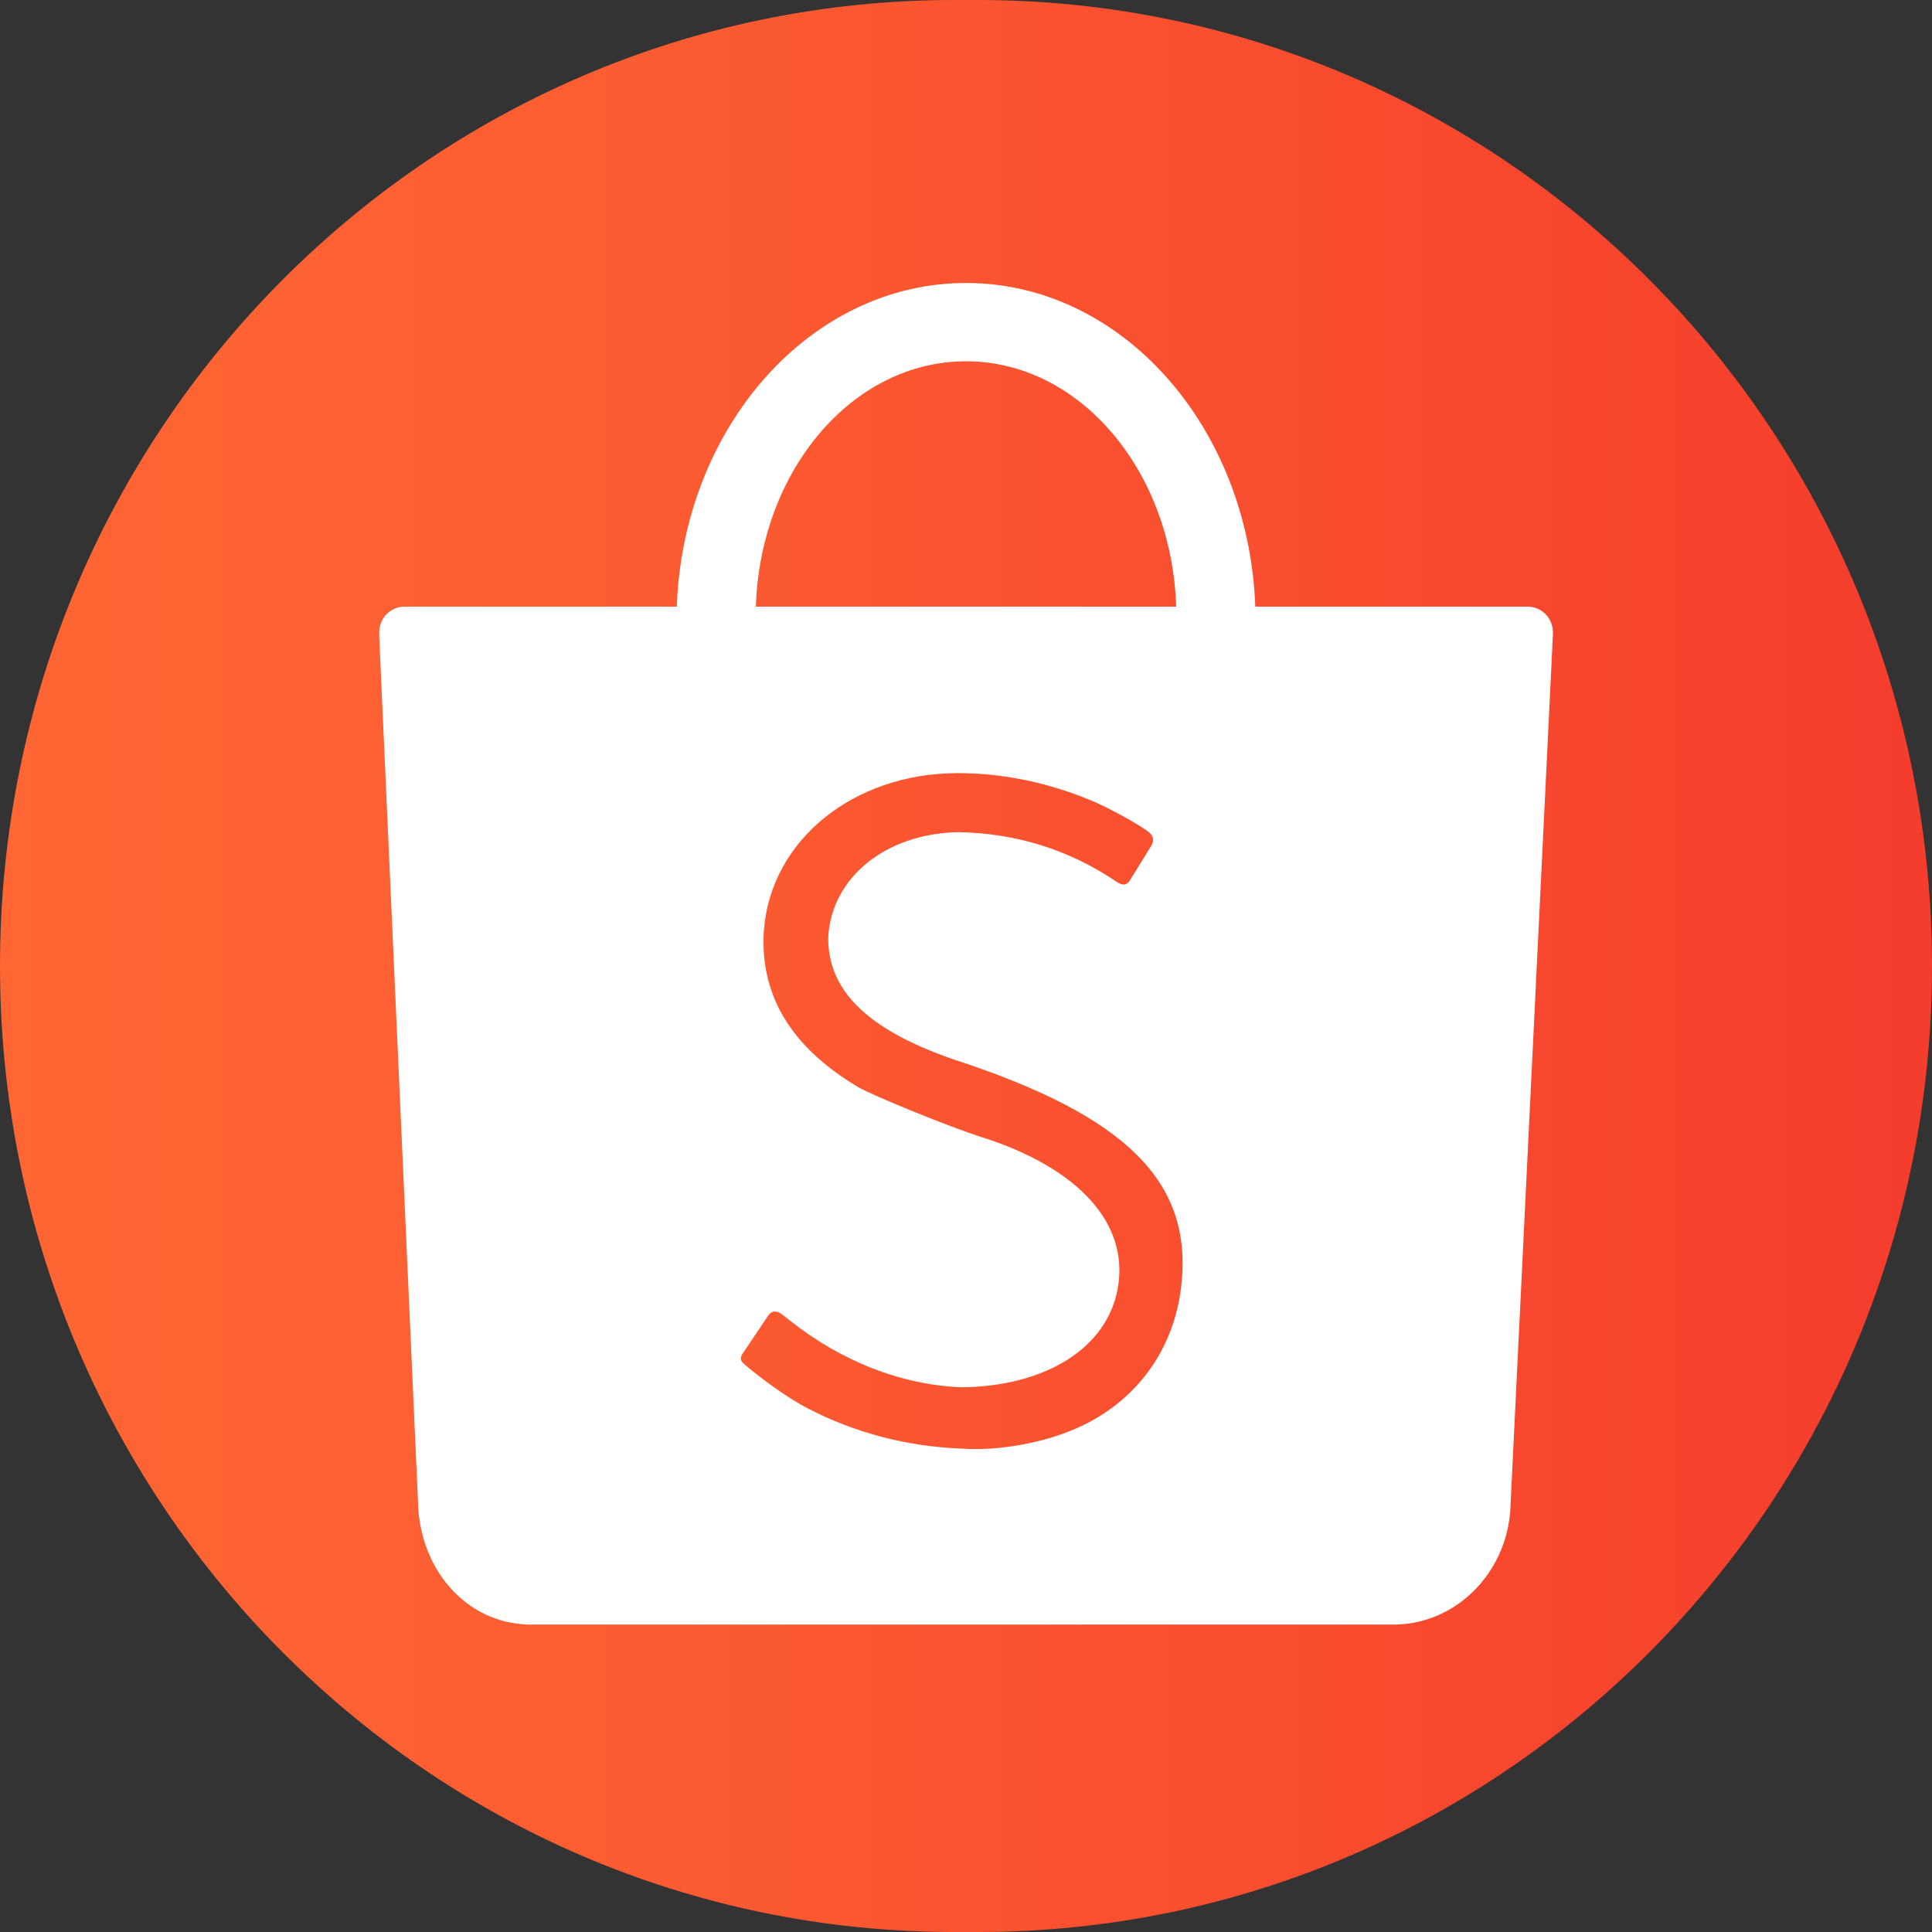
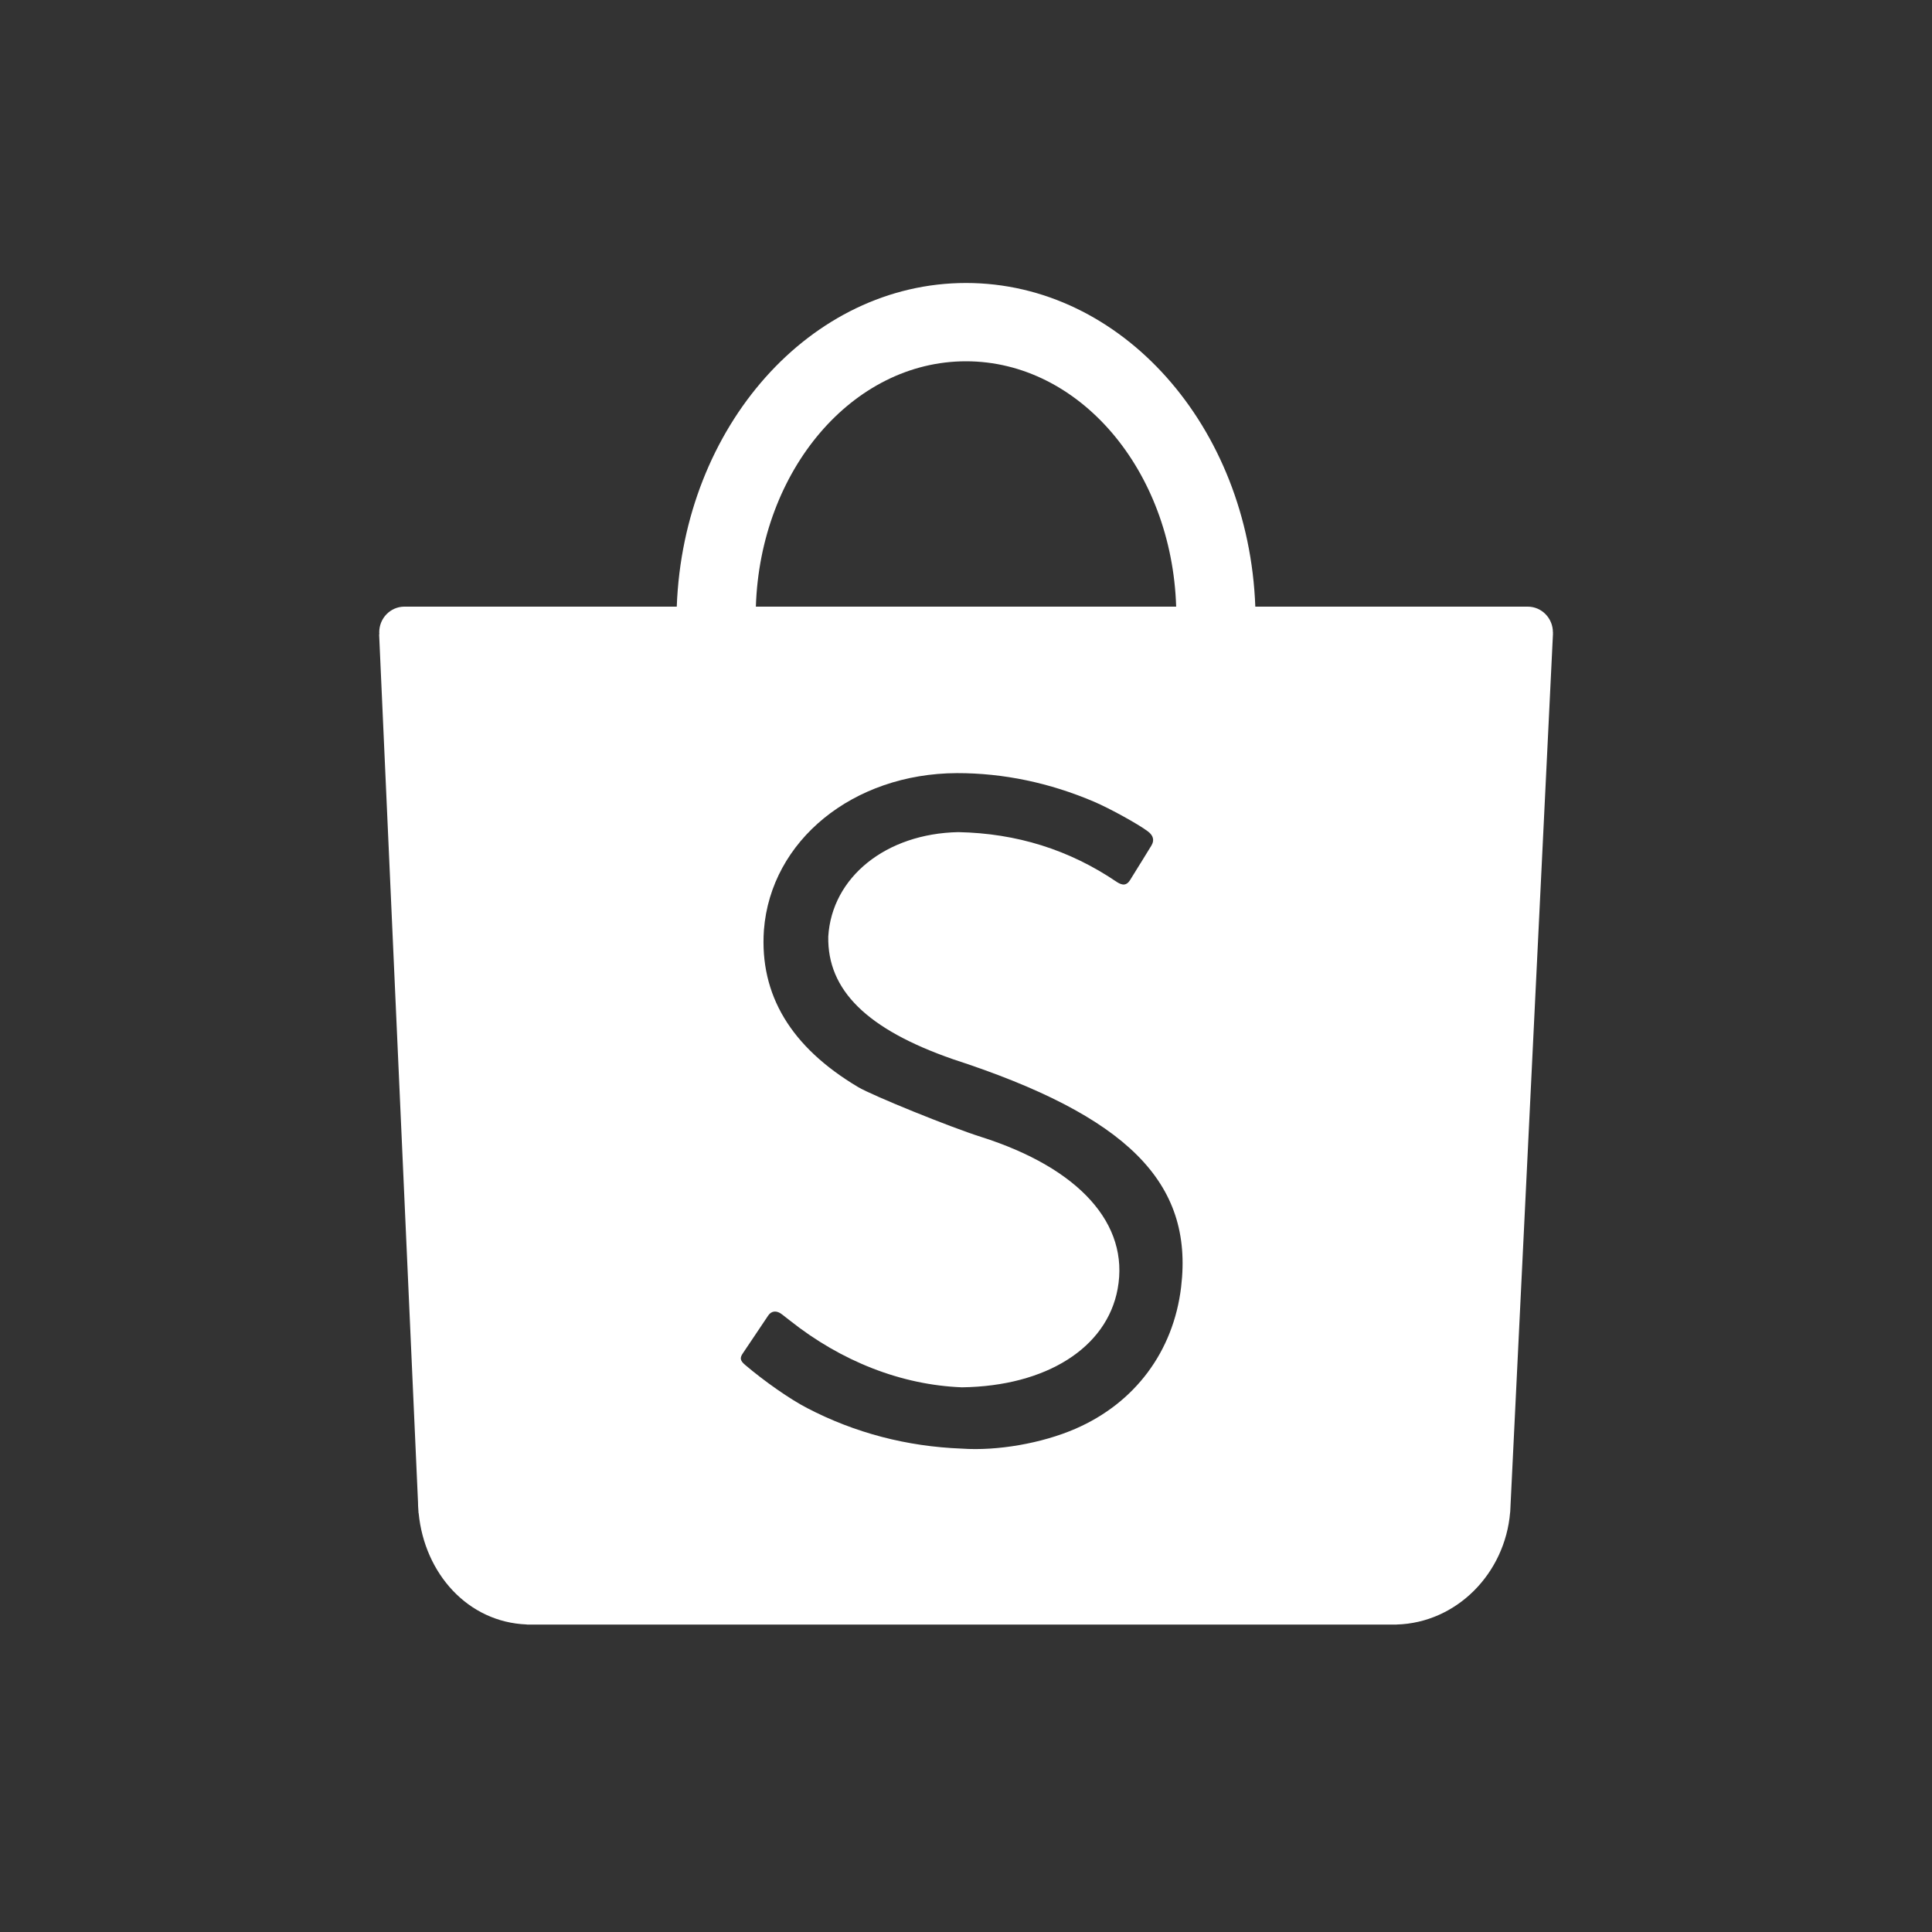
<svg xmlns="http://www.w3.org/2000/svg" width="55" height="55" viewBox="0 0 55 55" fill="none">
  <rect x="0" y="0" width="55" height="55" fill="#333333" stroke="none" />
  <g clip-path="url(#clip0_131_1104)">
-     <path d="M27.839 0H27.161C12.16 0 0 12.312 0 27.5C0 42.688 12.16 55 27.161 55H27.839C42.84 55 55 42.688 55 27.5C55 12.312 42.84 0 27.839 0Z" fill="url(#paint0_linear_131_1104)" />
    <path fill-rule="evenodd" clip-rule="evenodd" d="M44.208 18C44.208 17.597 43.887 17.27 43.492 17.27H35.736C35.547 12.144 31.932 8.056 27.501 8.056C23.07 8.056 19.456 12.144 19.266 17.27H11.5C11.11 17.277 10.796 17.601 10.796 18C10.796 18.019 10.797 18.038 10.799 18.057H10.793L11.9 42.766C11.9 42.835 11.903 42.904 11.909 42.975C11.909 42.99 11.911 43.005 11.912 43.022L11.915 43.074L11.918 43.076C12.086 44.796 13.319 46.181 14.994 46.245L14.998 46.249H39.757L39.758 46.247C41.463 46.2 42.845 44.796 42.99 43.055L42.991 43.054L42.993 43.031C42.994 43.013 42.996 42.995 42.996 42.976C42.999 42.932 43.002 42.888 43.002 42.846L44.21 18.038H44.208C44.21 18.025 44.21 18.013 44.21 18H44.208ZM27.5 10.285C30.728 10.285 33.36 13.387 33.483 17.27H21.518C21.641 13.388 24.271 10.285 27.5 10.285ZM33.624 36.64C33.405 38.474 32.307 39.944 30.606 40.678C29.659 41.088 28.389 41.31 27.381 41.239C25.811 41.179 24.337 40.792 22.978 40.085C22.491 39.833 21.768 39.328 21.212 38.856C21.072 38.737 21.054 38.661 21.147 38.526C21.197 38.45 21.29 38.312 21.496 38.007C21.793 37.565 21.829 37.511 21.864 37.458C21.958 37.311 22.113 37.298 22.265 37.42C22.276 37.428 22.286 37.435 22.294 37.442C22.311 37.455 22.339 37.477 22.378 37.508C22.438 37.555 22.472 37.583 22.487 37.593C23.953 38.756 25.661 39.427 27.385 39.494C29.784 39.461 31.509 38.37 31.817 36.693C32.158 34.848 30.727 33.254 27.928 32.365C27.051 32.088 24.839 31.19 24.431 30.948C22.516 29.81 21.62 28.32 21.747 26.478C21.943 23.926 24.282 22.022 27.24 22.009C28.563 22.007 29.883 22.284 31.15 22.825C31.599 23.018 32.4 23.459 32.677 23.667C32.836 23.786 32.868 23.924 32.777 24.073C32.725 24.16 32.641 24.296 32.464 24.582L32.461 24.585C32.228 24.961 32.22 24.973 32.167 25.06C32.074 25.204 31.964 25.217 31.797 25.11C30.44 24.187 28.936 23.722 27.282 23.689C25.223 23.73 23.681 24.97 23.579 26.662C23.551 28.189 24.683 29.302 27.125 30.152C32.084 31.766 33.981 33.656 33.624 36.639L33.624 36.64Z" fill="white" />
  </g>
  <defs>
    <linearGradient id="paint0_linear_131_1104" x1="0" y1="27.5" x2="55" y2="27.5" gradientUnits="userSpaceOnUse">
      <stop stop-color="#FF6633" />
      <stop offset="0.33" stop-color="#FC5C31" />
      <stop offset="0.88" stop-color="#F6432D" />
      <stop offset="0.99" stop-color="#F53D2D" />
    </linearGradient>
    <clipPath id="clip0_131_1104">
      <rect width="55" height="55" fill="white" />
    </clipPath>
  </defs>
</svg>